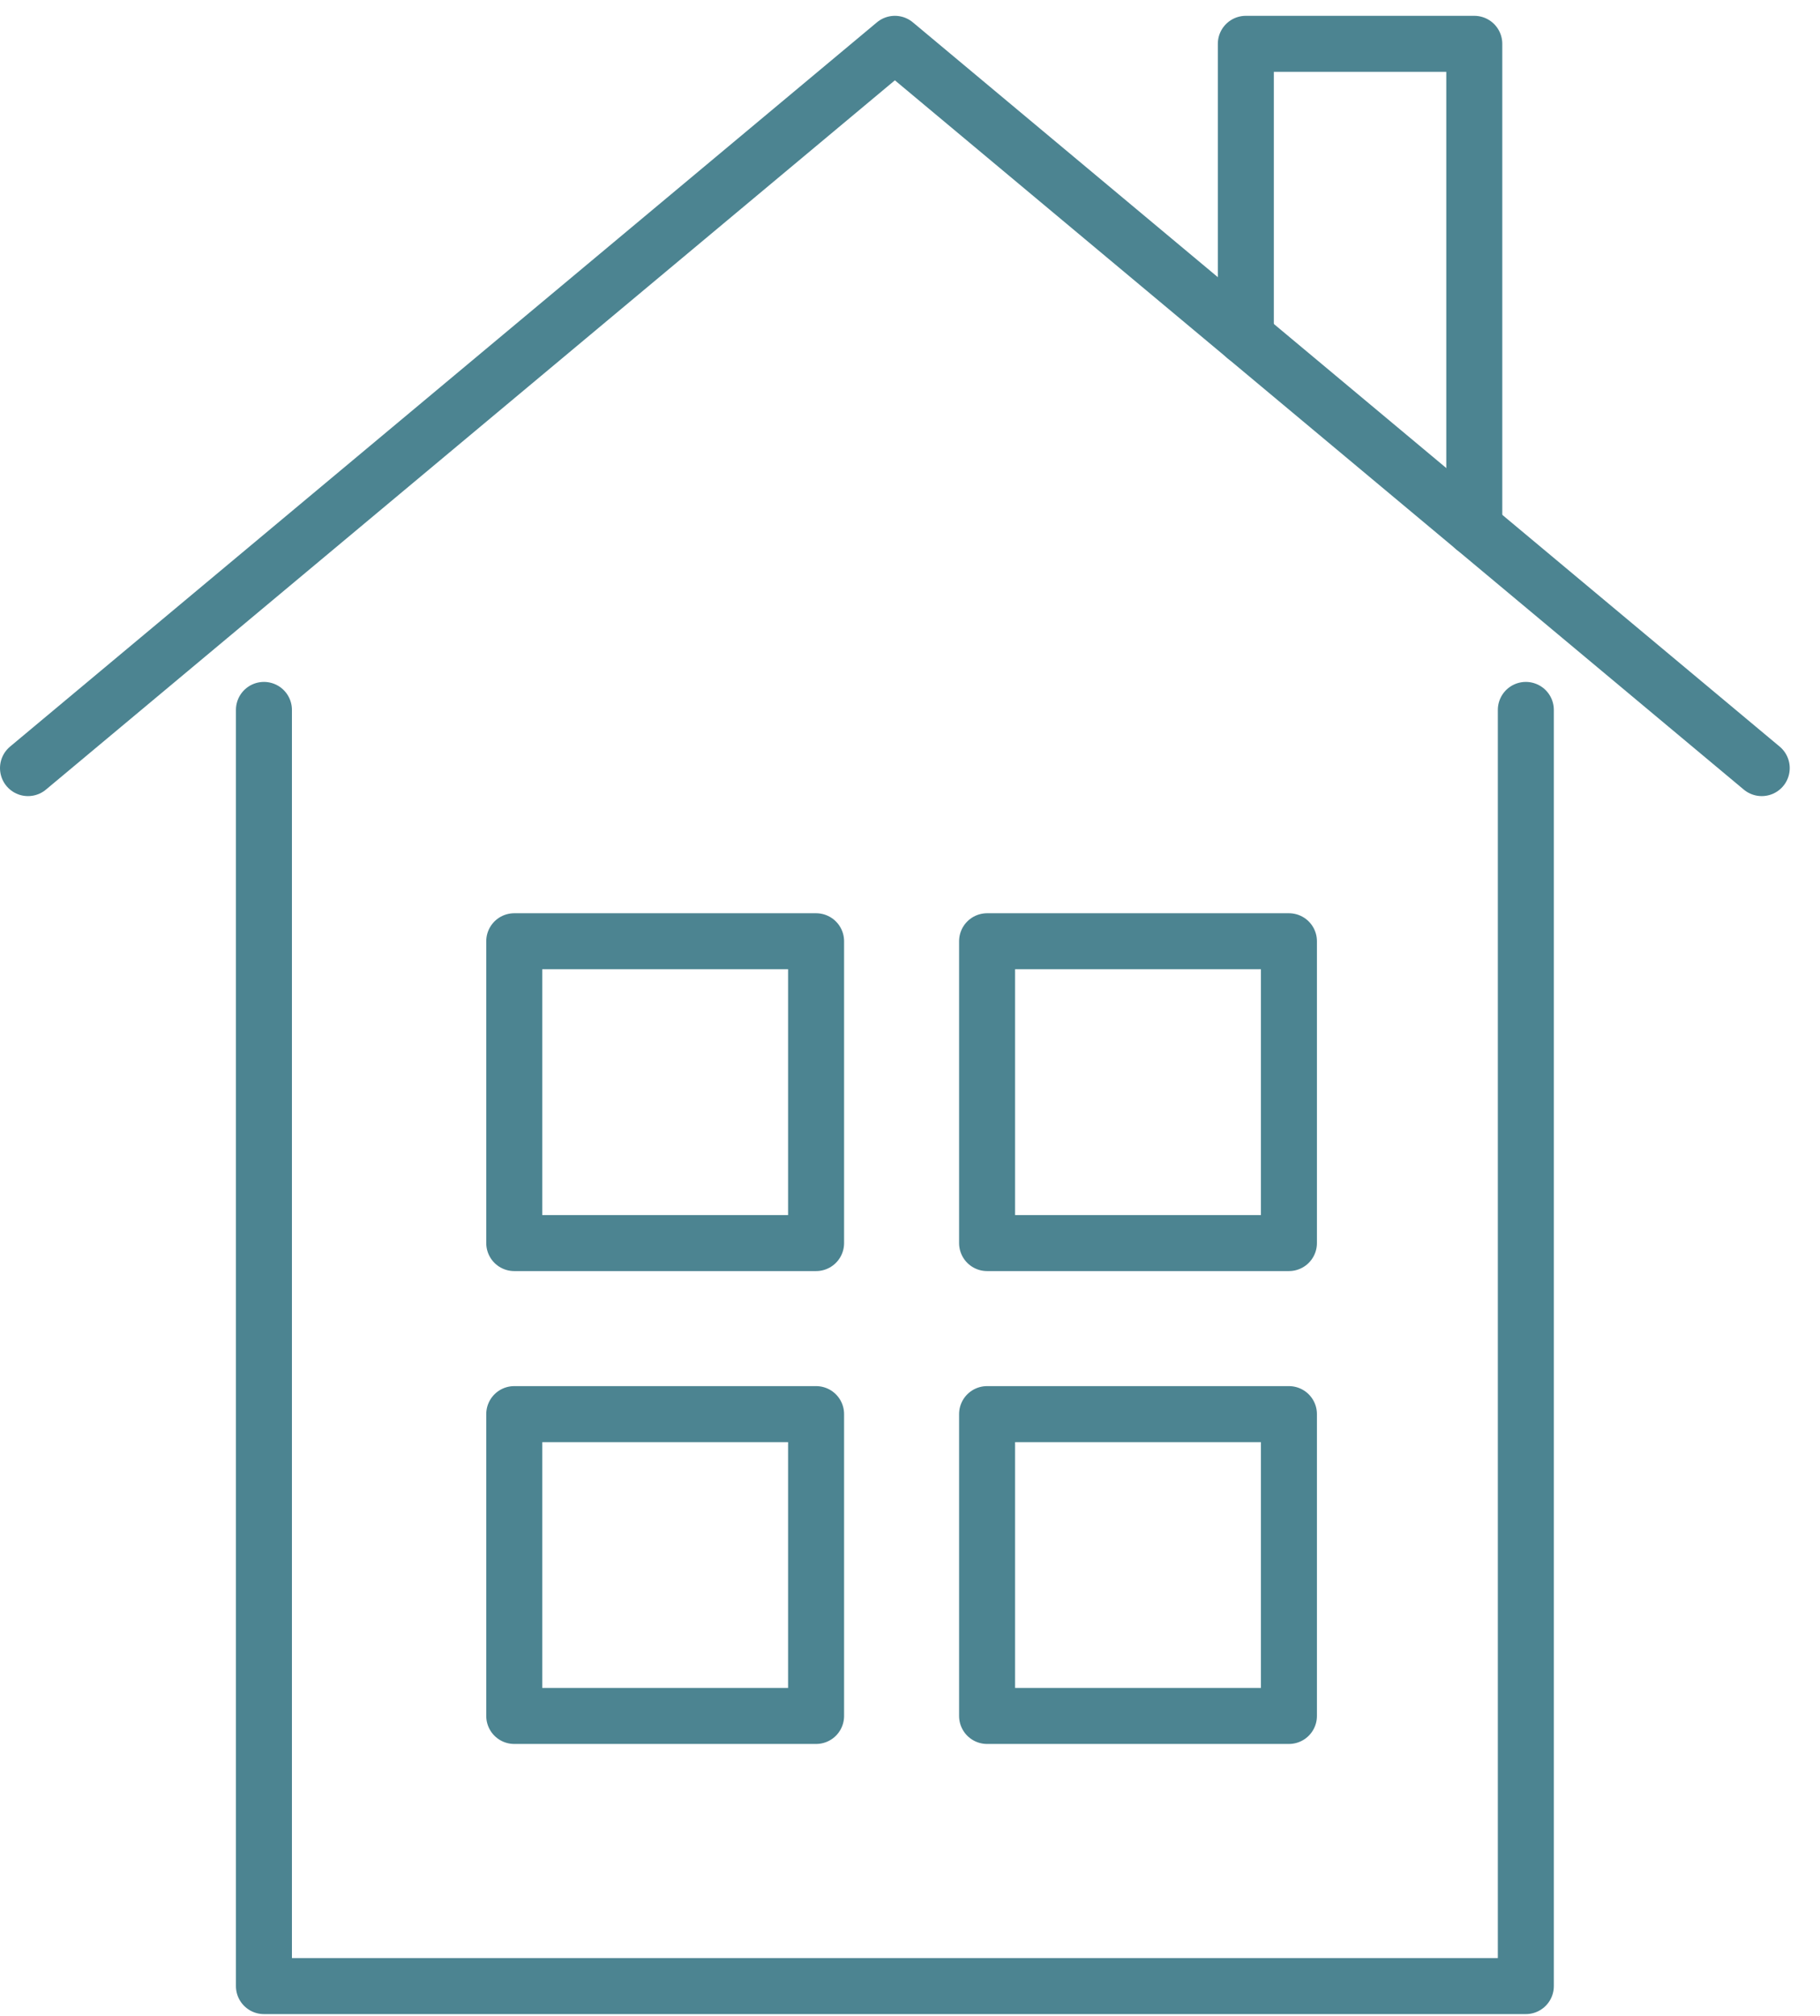
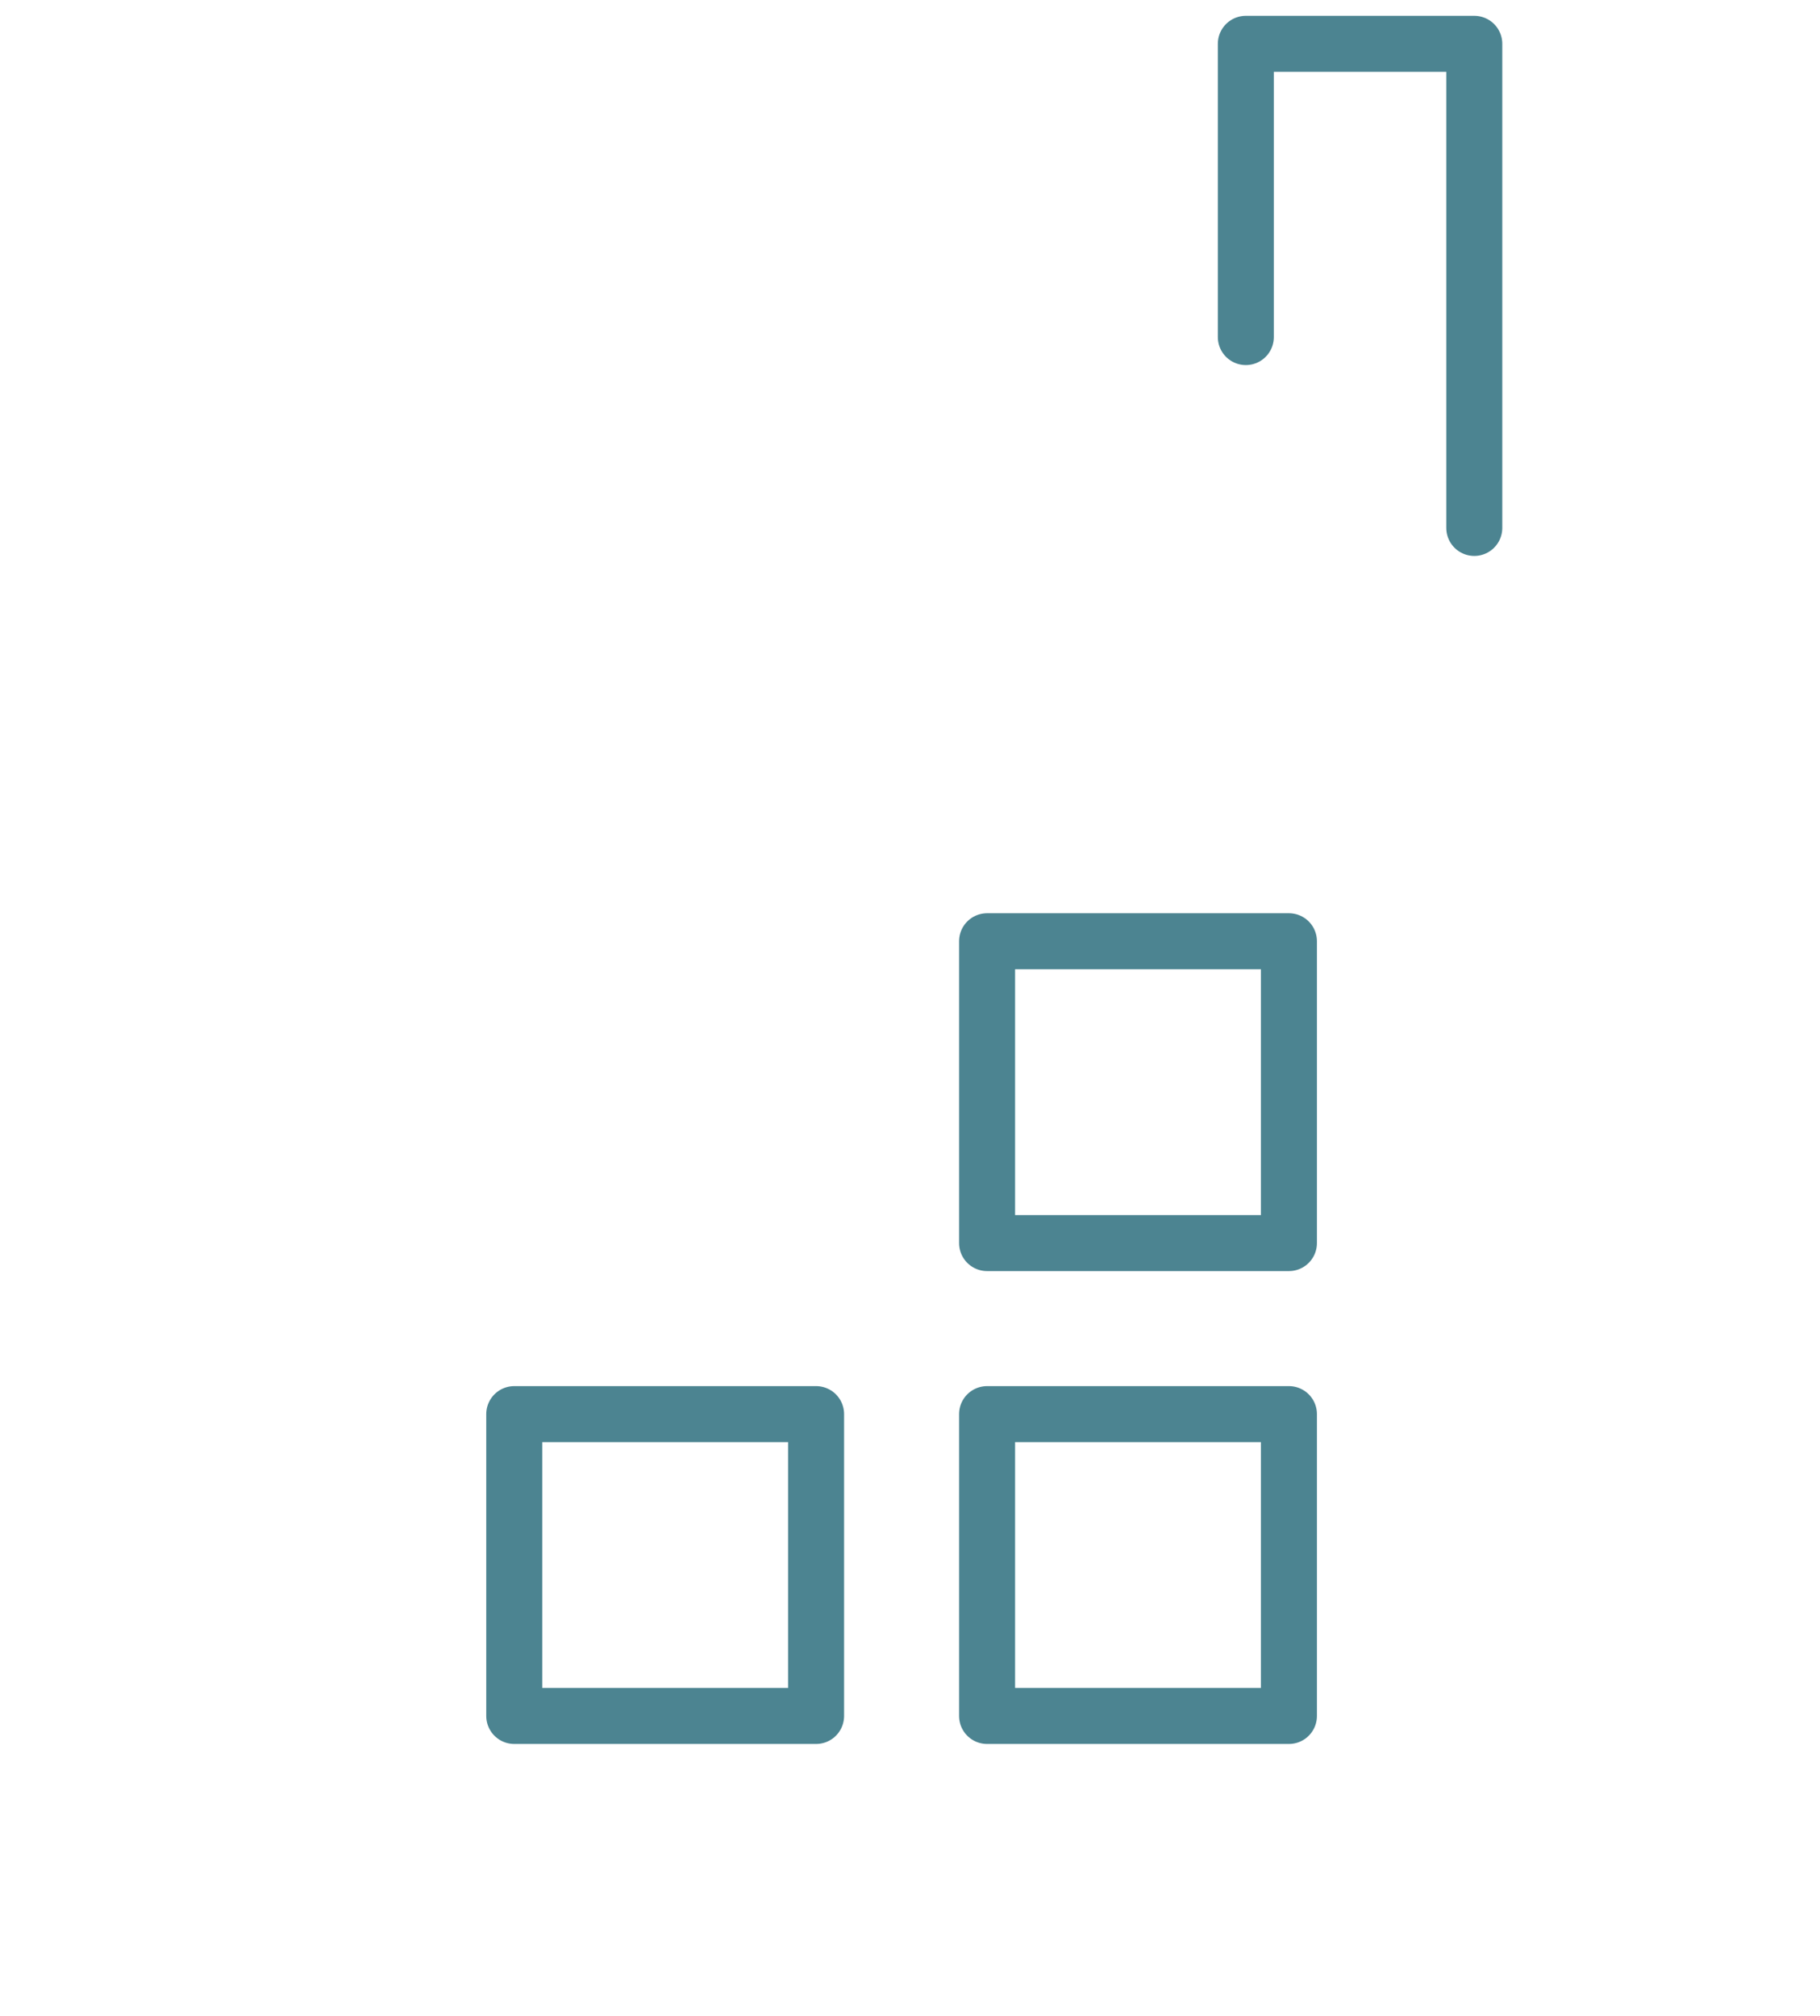
<svg xmlns="http://www.w3.org/2000/svg" width="65px" height="72px" viewBox="0 0 65 72" version="1.1">
  <title>2_7</title>
  <g id="2_7" stroke="none" stroke-width="1" fill="none" fill-rule="evenodd" stroke-linecap="round" stroke-linejoin="round">
    <g id="Group-12" transform="translate(1, 1)" stroke="#4C8491" stroke-width="2">
      <g id="Group-7" transform="translate(0, 0.491)">
-         <polyline id="Stroke-1" points="61.919 25.939 30.96 0.074 -0 25.939" />
-         <polyline id="Stroke-3" points="8.426 23.861 8.426 69.435 53.494 69.435 53.494 23.861" />
        <polyline id="Stroke-5" points="43.494 10.546 43.494 0.074 51.653 0.074 51.653 17.362" />
      </g>
-       <polygon id="Stroke-8" points="17.366 43.392 28.146 43.392 28.146 32.613 17.366 32.613" />
      <polygon id="Stroke-9" points="34.253 43.392 45.033 43.392 45.033 32.613 34.253 32.613" />
      <polygon id="Stroke-10" points="17.366 60.279 28.146 60.279 28.146 49.5 17.366 49.5" />
      <polygon id="Stroke-11" points="34.253 60.279 45.033 60.279 45.033 49.5 34.253 49.5" />
    </g>
  </g>
</svg>